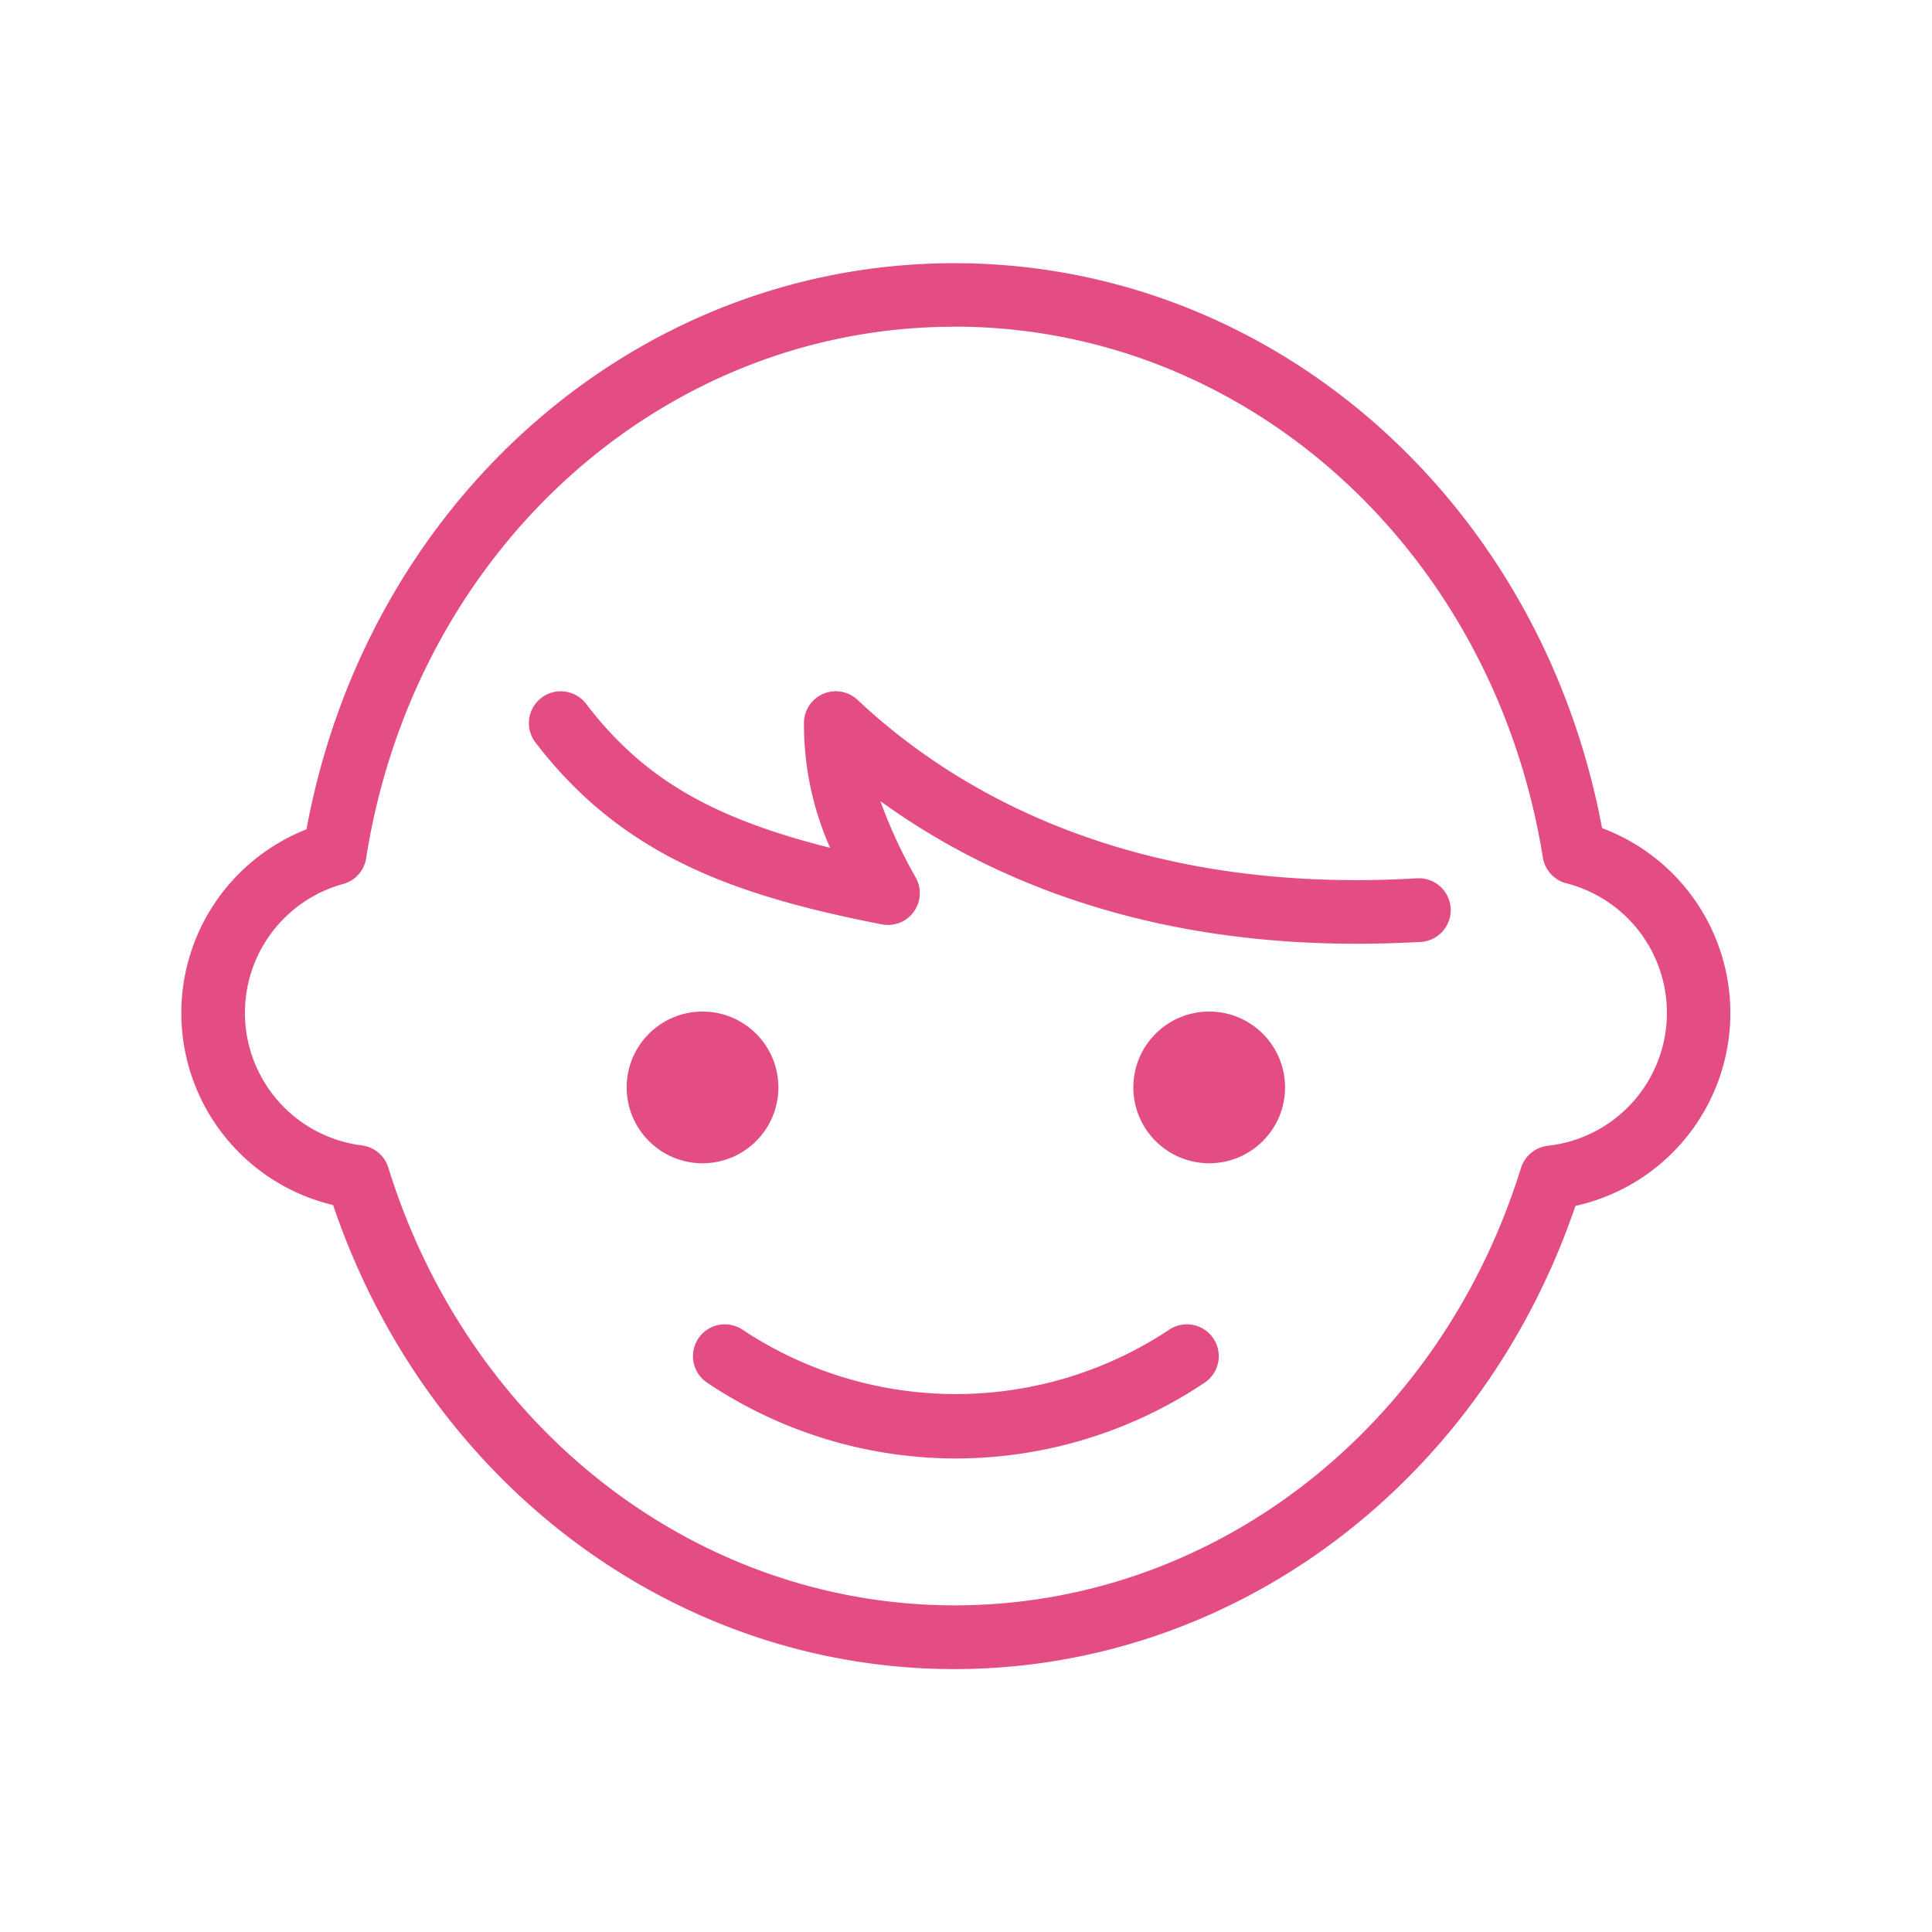
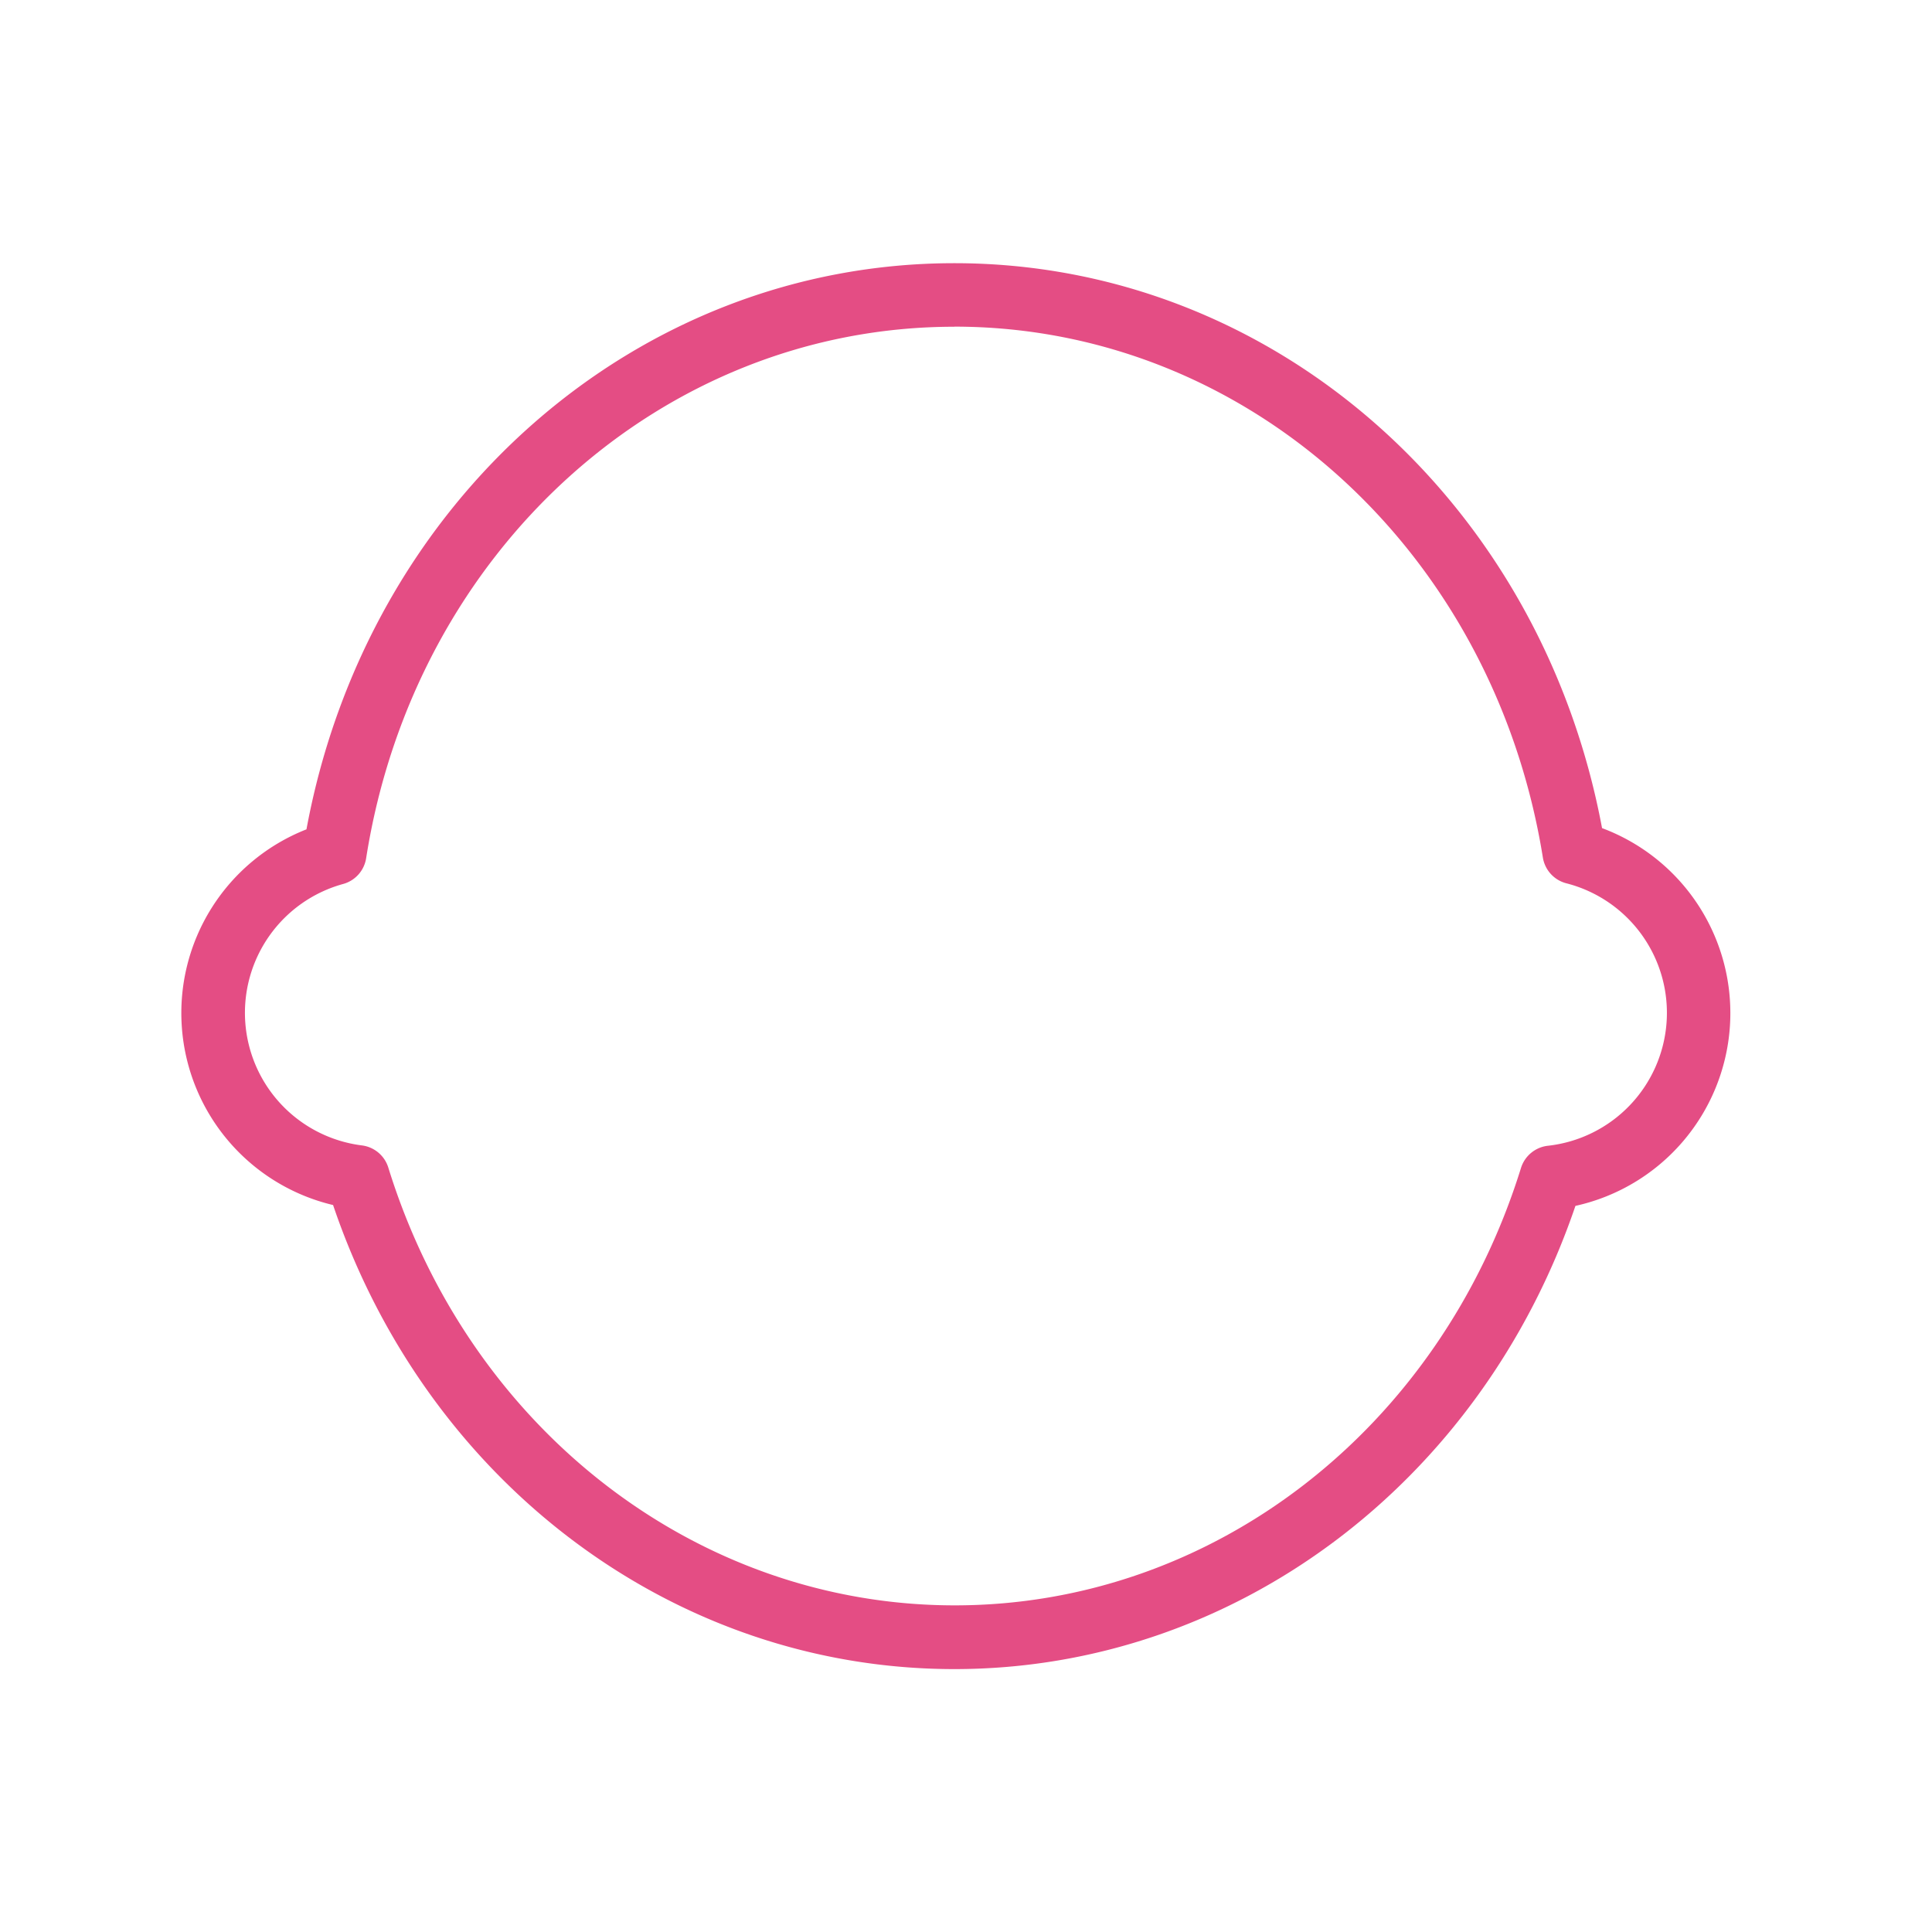
<svg xmlns="http://www.w3.org/2000/svg" id="Layer_1" data-name="Layer 1" viewBox="0 0 204 204">
  <defs>
    <style>.cls-1{fill:#e44d84;}</style>
  </defs>
  <title>Pink_e34c84</title>
-   <circle class="cls-1" cx="74.18" cy="114.82" r="8.01" />
-   <circle class="cls-1" cx="127.68" cy="114.82" r="8.01" />
-   <path class="cls-1" d="M100.93,154A47.22,47.22,0,0,1,74.67,146a3.36,3.36,0,0,1,3.73-5.6,40.73,40.73,0,0,0,45.06,0,3.36,3.36,0,1,1,3.73,5.6A47.22,47.22,0,0,1,100.93,154Z" />
-   <path class="cls-1" d="M143.21,99.65c-23.13,0-39.39-7.19-50.25-15.06a52.18,52.18,0,0,0,3.74,8.08A3.36,3.36,0,0,1,93.1,97.6C77.25,94.51,65.6,90.23,56.54,78.4a3.36,3.36,0,0,1,5.34-4.09c5.92,7.73,13,12,25.77,15.21a32.16,32.16,0,0,1-2.76-13.16,3.36,3.36,0,0,1,5.67-2.45c10.19,9.57,28.7,20.62,59.06,18.83a3.36,3.36,0,0,1,.39,6.72Q146.52,99.65,143.21,99.65Z" />
  <path class="cls-1" d="M100.77,176.24c-29.52,0-55.64-19.61-65.6-49a20.84,20.84,0,0,1-2.81-39.67c6.43-34.77,34.89-59.78,68.41-59.78s61.91,25,68.39,59.65a20.85,20.85,0,0,1-2.81,39.89C156.36,156.66,130.25,176.24,100.77,176.24Zm0-141.74c-30.84,0-57,23.61-62.11,56.13a3.36,3.36,0,0,1-2.43,2.71,14.11,14.11,0,0,0,1.95,27.6A3.36,3.36,0,0,1,41,123.28c8.57,27.65,32.61,46.23,59.81,46.23s51.21-18.56,59.79-46.18a3.37,3.37,0,0,1,2.85-2.35,14.12,14.12,0,0,0,1.95-27.71,3.36,3.36,0,0,1-2.49-2.73C157.68,58.06,131.57,34.49,100.77,34.49Z" />
</svg>